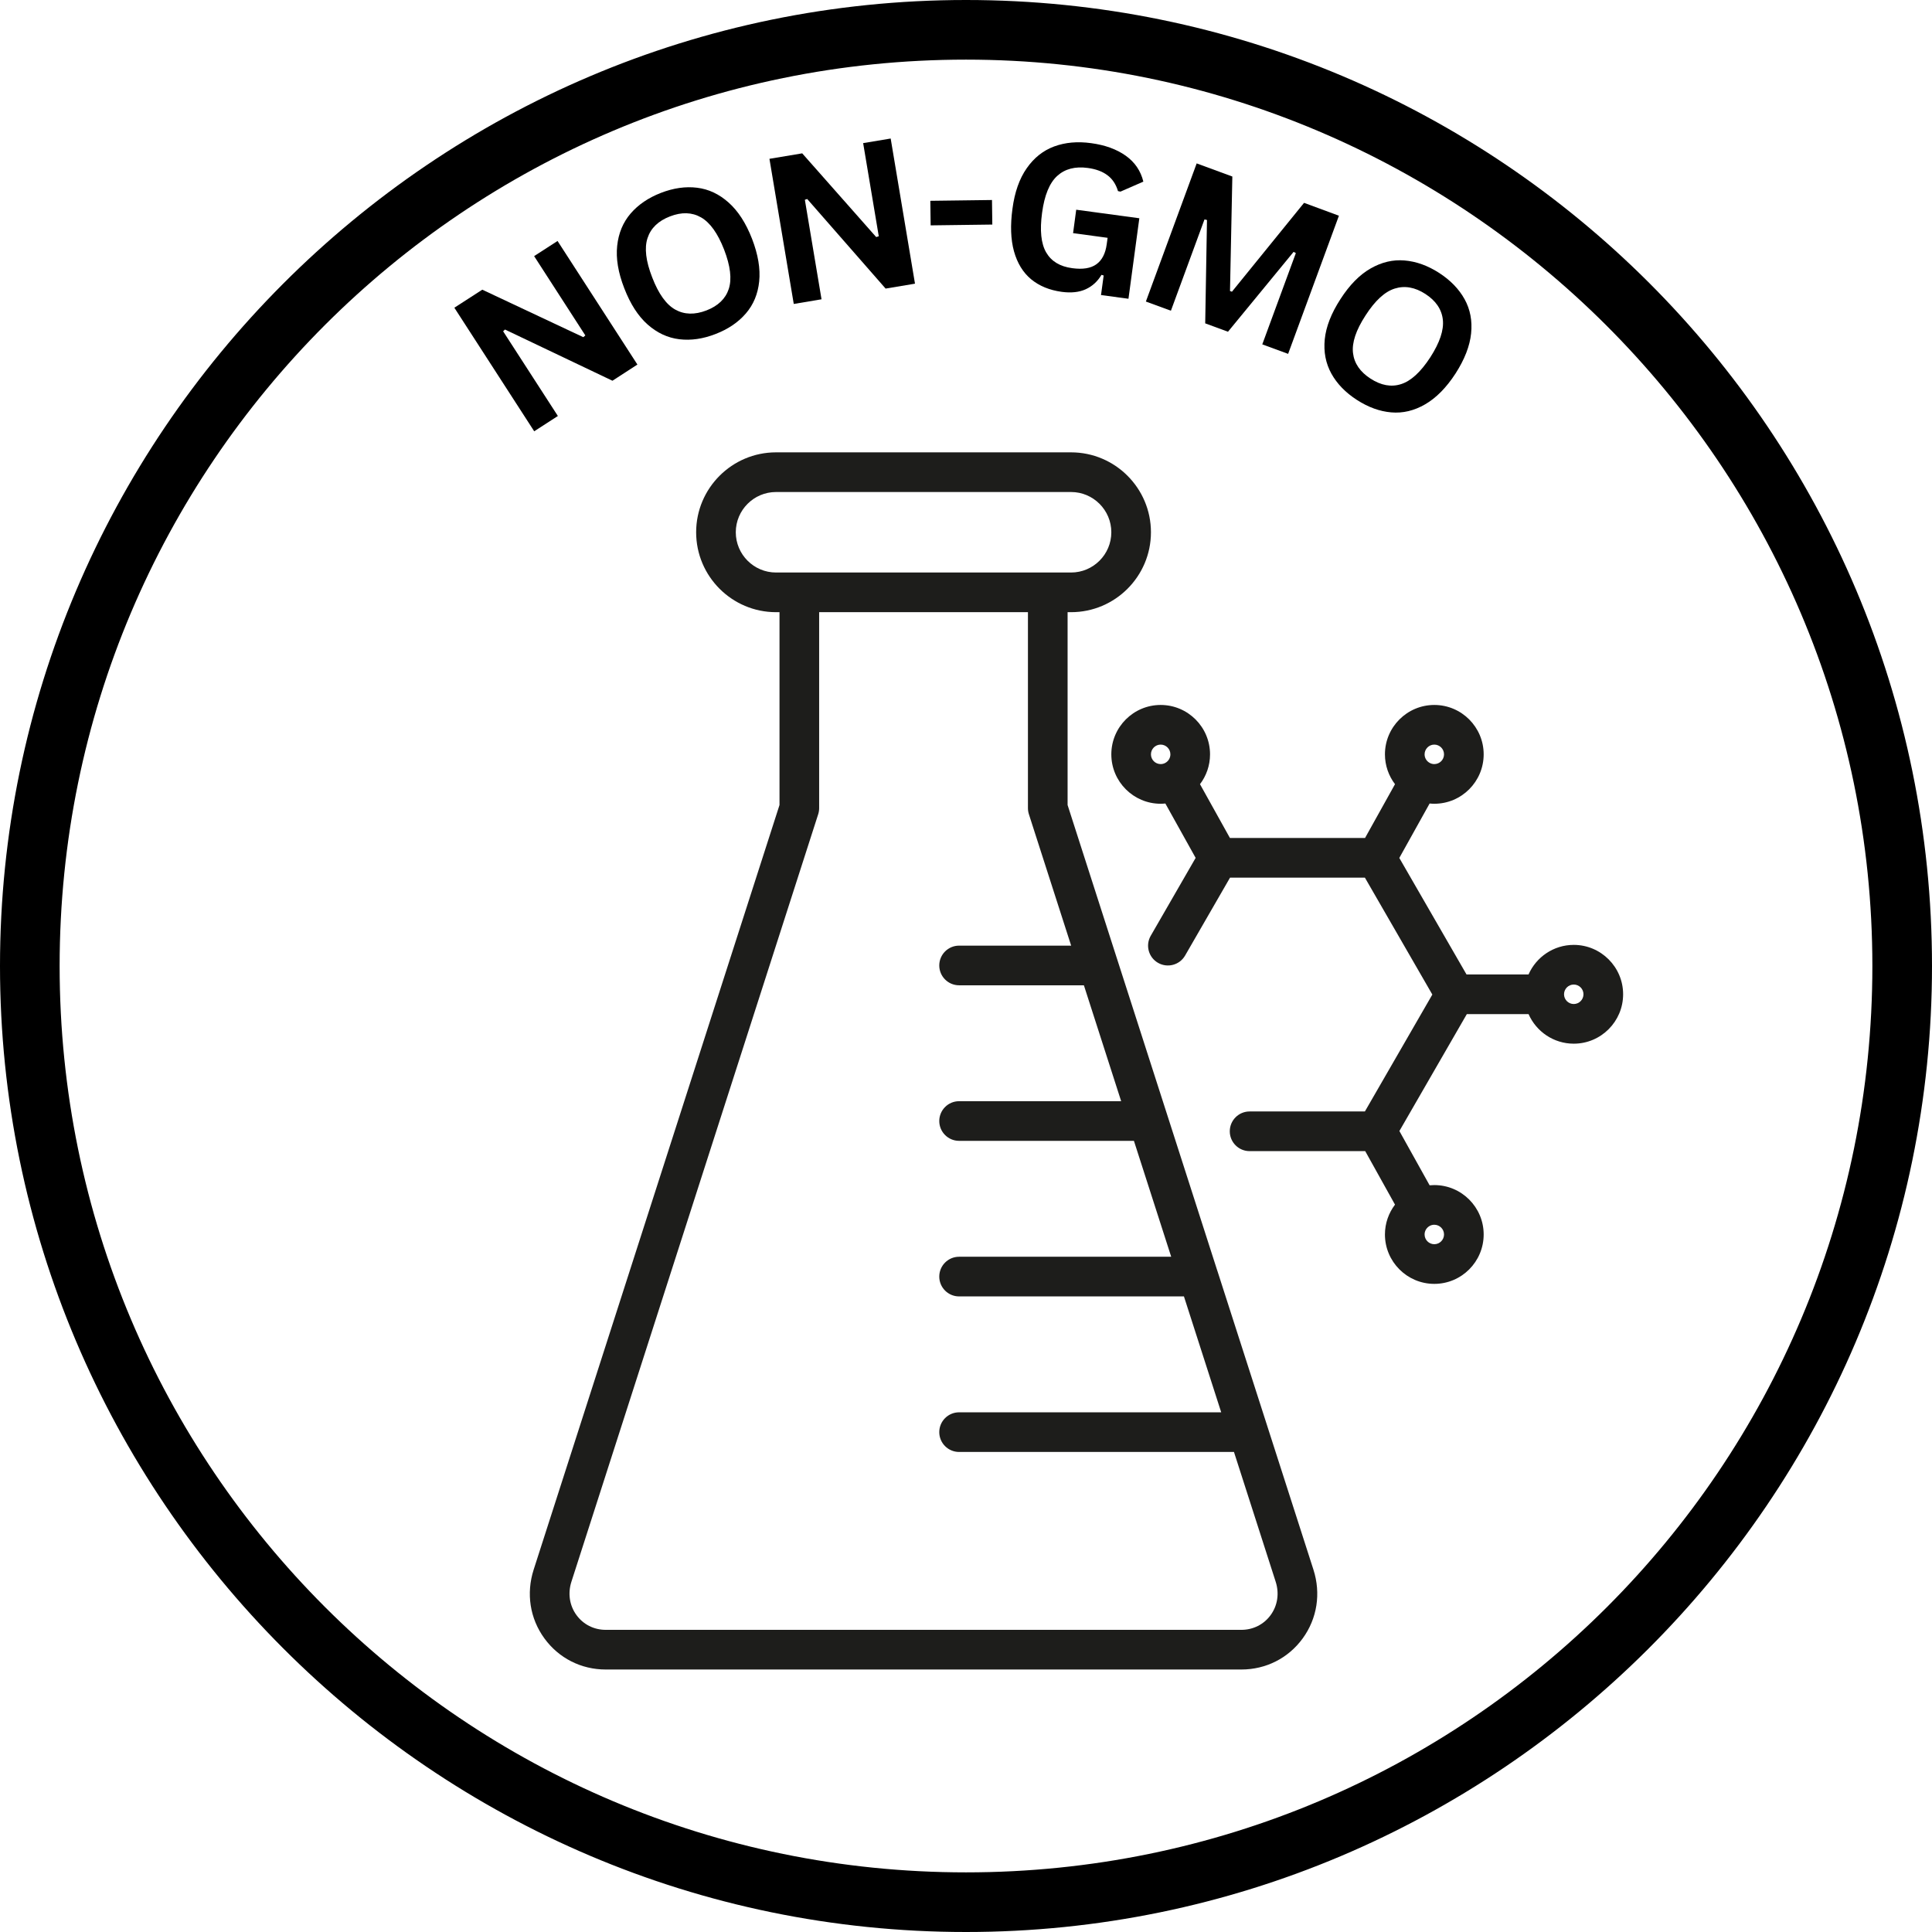
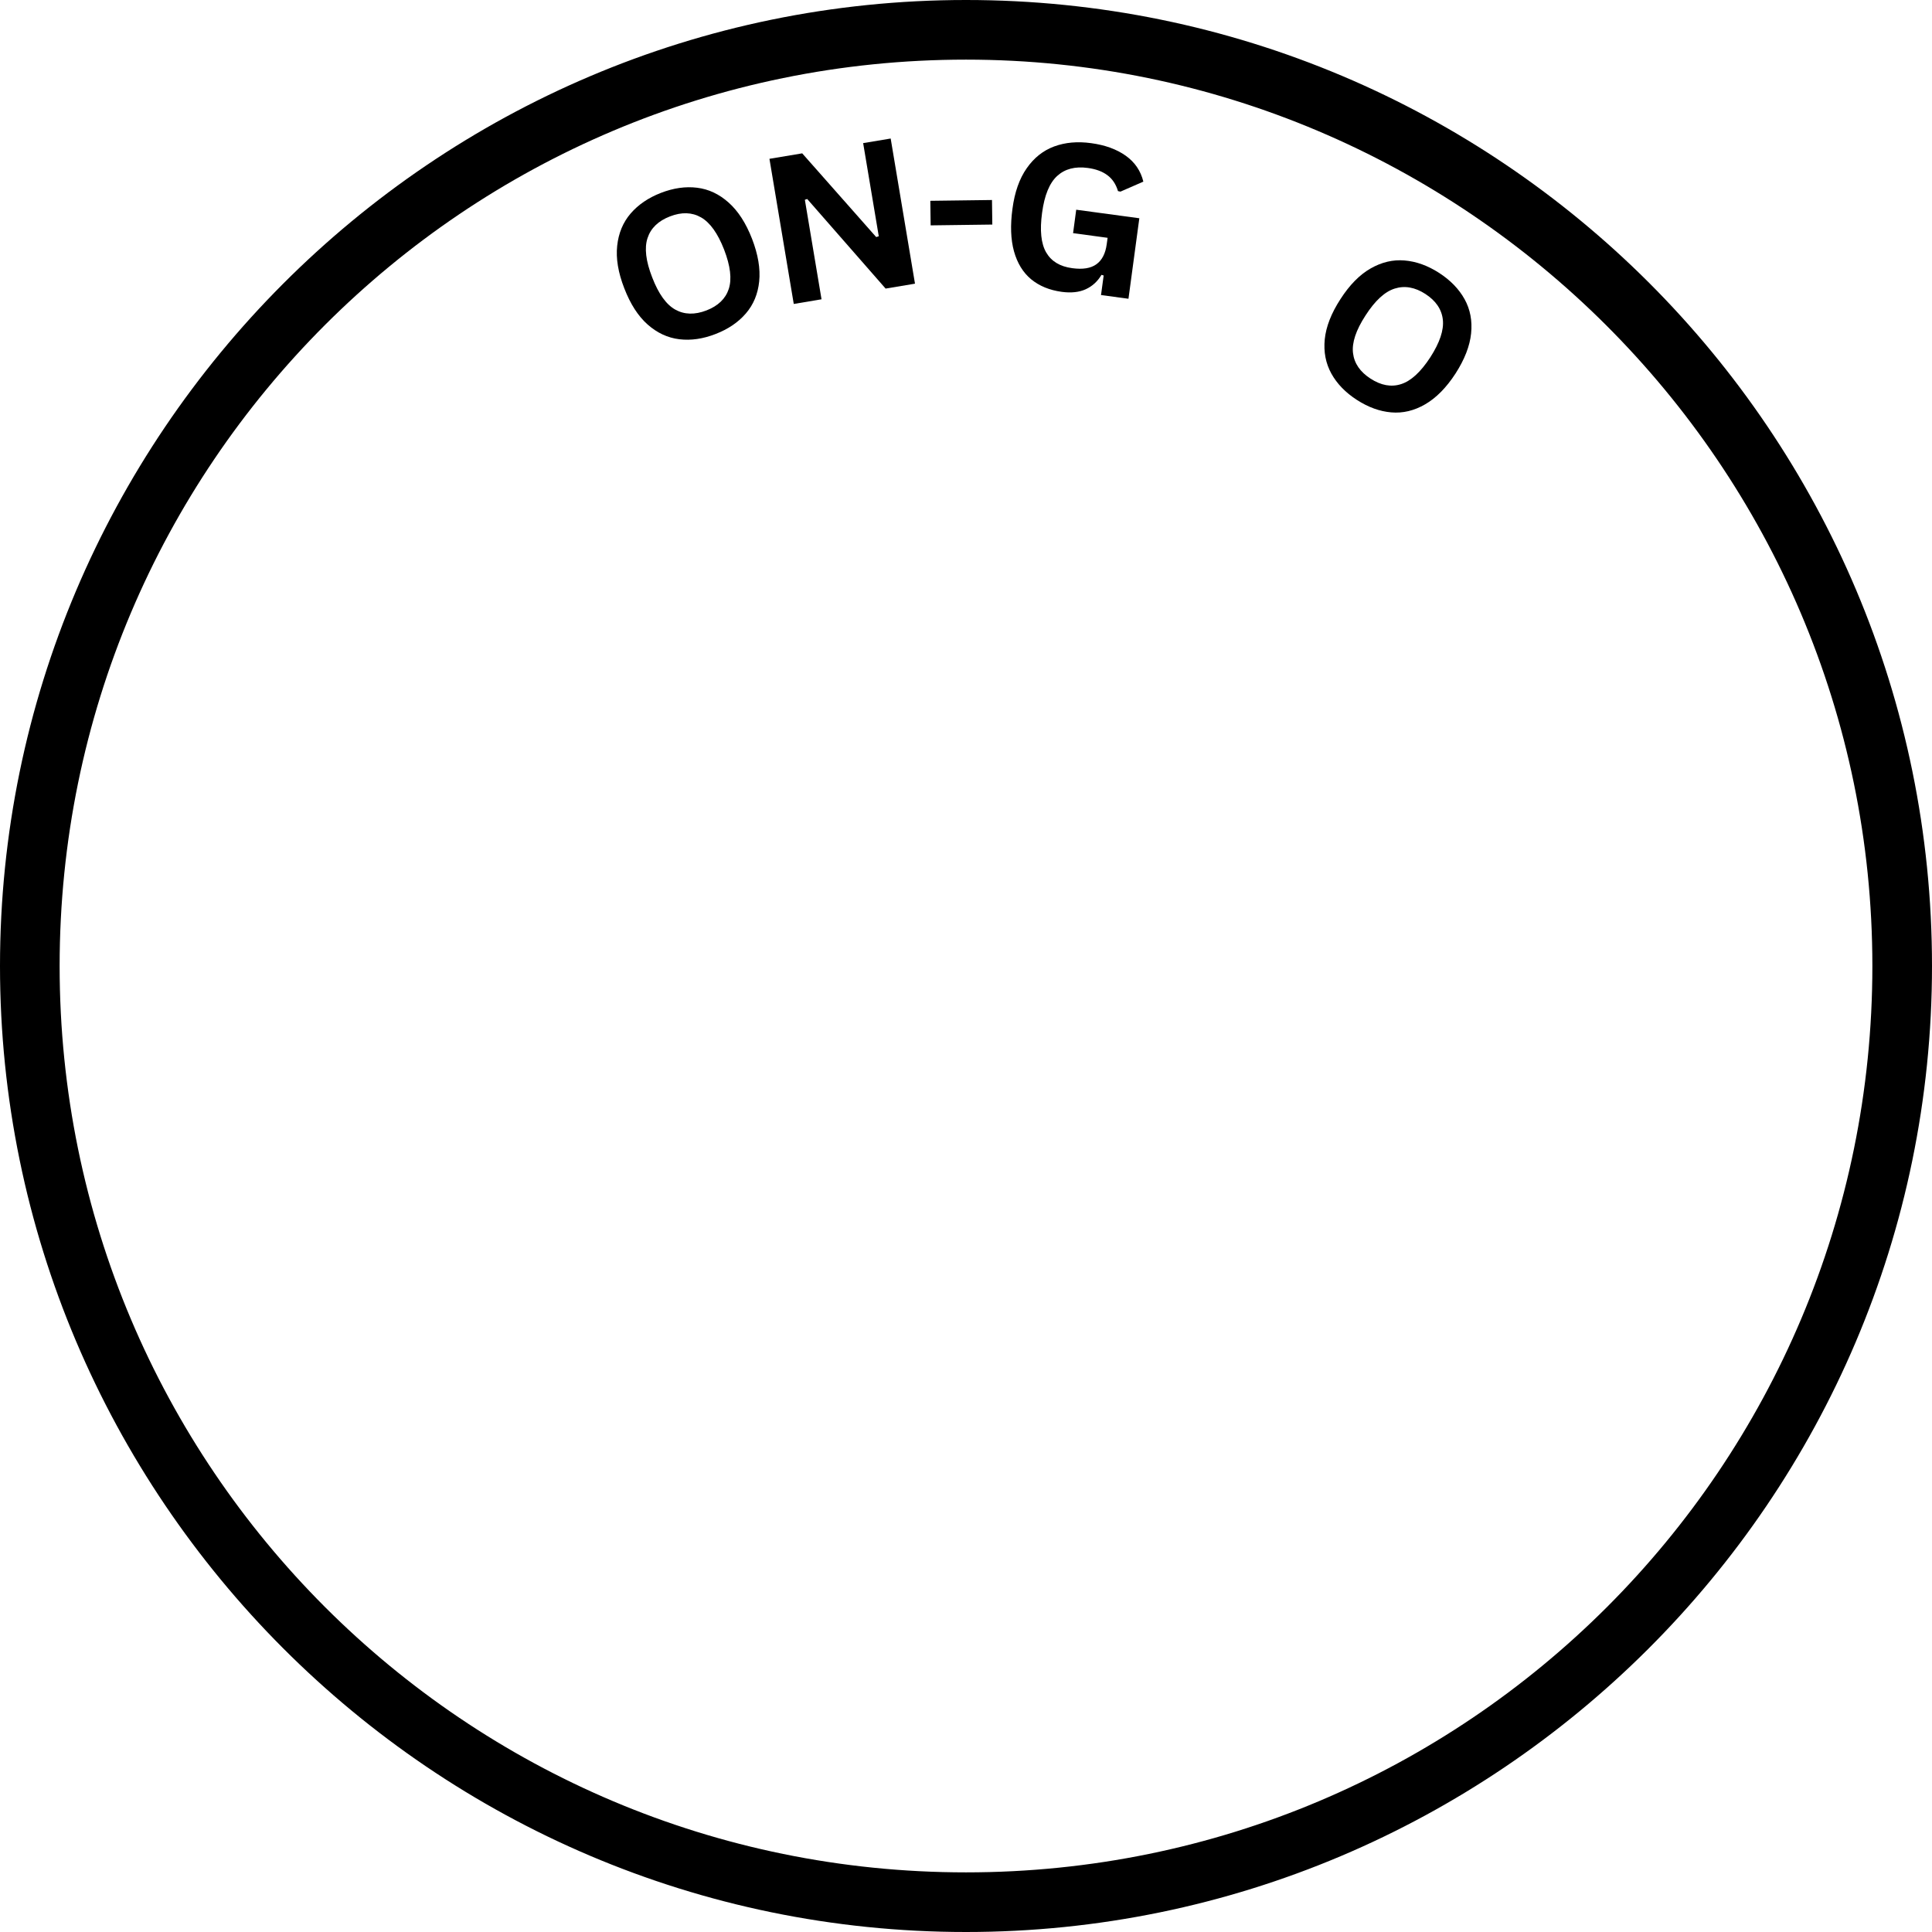
<svg xmlns="http://www.w3.org/2000/svg" width="500" zoomAndPan="magnify" viewBox="0 0 375 375" height="500" preserveAspectRatio="xMidYMid meet" version="1.0">
  <defs>
    <g />
    <clipPath id="037a19d772">
-       <path d="M 215.414 136.613 L 315.043 136.613 L 315.043 249.23 L 215.414 249.23 Z M 215.414 136.613 " clip-rule="nonzero" />
-     </clipPath>
+       </clipPath>
    <clipPath id="a0c302c74b">
      <path d="M 102.84 87.801 L 255.844 87.801 L 255.844 324.051 L 102.84 324.051 Z M 102.84 87.801 " clip-rule="nonzero" />
    </clipPath>
  </defs>
  <path fill="#000000" d="M 187.5 375 C 83.91 375 0 290.508 0 187.5 C 0 84.492 83.91 0 187.5 0 C 291.09 0 375 83.91 375 187.5 C 375 291.09 290.508 375 187.5 375 Z M 187.5 11.574 C 90.277 11.574 11.574 90.277 11.574 187.5 C 11.574 284.723 90.277 363.426 187.5 363.426 C 284.723 363.426 363.426 284.723 363.426 187.5 C 363.426 90.277 284.145 11.574 187.5 11.574 Z M 187.5 11.574 " fill-opacity="1" fill-rule="nonzero" />
  <g clip-path="url(#037a19d772)">
-     <path fill="#1d1d1b" d="M 305.465 194.879 C 304.426 194.879 303.582 194.031 303.578 192.992 C 303.578 192.992 303.578 192.988 303.578 192.988 C 303.578 192.984 303.578 192.984 303.578 192.984 C 303.582 191.945 304.426 191.098 305.465 191.098 C 306.504 191.098 307.352 191.945 307.352 192.988 C 307.352 194.031 306.504 194.879 305.465 194.879 Z M 280.285 239.609 C 280.285 240.652 279.438 241.5 278.398 241.5 C 277.359 241.5 276.512 240.652 276.512 239.609 C 276.512 238.91 276.895 238.301 277.461 237.977 C 277.465 237.973 277.473 237.969 277.48 237.965 C 277.492 237.957 277.504 237.949 277.512 237.945 C 277.777 237.801 278.078 237.723 278.398 237.723 C 279.438 237.723 280.285 238.57 280.285 239.609 Z M 223.398 146.418 C 223.398 145.375 224.246 144.527 225.285 144.527 C 226.324 144.527 227.172 145.375 227.172 146.418 C 227.172 147.121 226.789 147.734 226.219 148.059 C 226.211 148.062 226.207 148.062 226.203 148.066 C 226.195 148.07 226.184 148.078 226.176 148.082 C 225.91 148.227 225.609 148.309 225.285 148.309 C 224.246 148.309 223.398 147.461 223.398 146.418 Z M 278.398 144.527 C 279.438 144.527 280.285 145.375 280.285 146.418 C 280.285 147.461 279.438 148.309 278.398 148.309 C 278.078 148.309 277.777 148.227 277.512 148.082 C 277.5 148.078 277.492 148.07 277.48 148.066 C 277.477 148.062 277.473 148.062 277.469 148.059 C 276.898 147.734 276.512 147.121 276.512 146.418 C 276.512 145.375 277.359 144.527 278.398 144.527 Z M 305.465 183.402 C 301.551 183.402 298.176 185.762 296.691 189.137 L 284.648 189.137 L 271.605 166.527 L 277.488 155.961 C 277.789 155.988 278.094 156.008 278.398 156.008 C 283.684 156.008 287.98 151.707 287.98 146.418 C 287.98 141.133 283.684 136.832 278.398 136.832 C 273.117 136.832 268.816 141.133 268.816 146.418 C 268.816 148.594 269.547 150.598 270.77 152.211 L 264.957 162.648 L 238.727 162.648 L 232.918 152.211 C 234.141 150.598 234.867 148.594 234.867 146.418 C 234.867 141.133 230.57 136.832 225.285 136.832 C 220.004 136.832 215.707 141.133 215.707 146.418 C 215.707 151.707 220.004 156.008 225.285 156.008 C 225.594 156.008 225.898 155.988 226.195 155.961 L 232.074 166.516 L 223.359 181.629 C 222.293 183.469 222.926 185.82 224.766 186.883 C 226.609 187.945 228.961 187.316 230.023 185.477 L 238.75 170.348 L 264.926 170.348 L 278.016 193.043 L 264.926 215.734 L 242.547 215.734 C 240.422 215.734 238.699 217.461 238.699 219.586 C 238.699 221.711 240.422 223.434 242.547 223.434 L 264.988 223.434 L 270.77 233.82 C 269.547 235.43 268.816 237.438 268.816 239.609 C 268.816 244.898 273.117 249.199 278.398 249.199 C 283.684 249.199 287.98 244.898 287.98 239.609 C 287.98 234.324 283.684 230.023 278.398 230.023 C 278.094 230.023 277.789 230.039 277.488 230.066 L 271.621 219.531 L 284.711 196.836 L 296.691 196.836 C 298.176 200.211 301.547 202.578 305.465 202.578 C 310.746 202.578 315.047 198.277 315.047 192.988 C 315.047 187.703 310.746 183.402 305.465 183.402 " fill-opacity="1" fill-rule="nonzero" />
-   </g>
+     </g>
  <g clip-path="url(#a0c302c74b)">
-     <path fill="#1d1d1b" d="M 246.633 313.484 C 245.305 315.309 243.23 316.352 240.949 316.352 L 117.57 316.352 C 115.289 316.352 113.219 315.309 111.891 313.484 C 110.543 311.633 110.184 309.277 110.91 307.016 L 158.812 158.039 C 158.934 157.656 158.996 157.258 158.996 156.859 L 158.996 118.824 L 199.523 118.824 L 199.523 156.859 C 199.523 157.258 199.586 157.656 199.707 158.039 L 207.91 183.547 L 186.16 183.547 C 184.035 183.547 182.312 185.27 182.312 187.395 C 182.312 189.52 184.035 191.246 186.16 191.246 L 210.383 191.246 L 217.617 213.742 L 186.16 213.742 C 184.035 213.742 182.312 215.465 182.312 217.59 C 182.312 219.715 184.035 221.438 186.16 221.438 L 220.094 221.438 L 227.328 243.934 L 186.16 243.934 C 184.035 243.934 182.312 245.656 182.312 247.785 C 182.312 249.91 184.035 251.633 186.16 251.633 L 229.801 251.633 L 237.035 274.129 L 186.16 274.129 C 184.035 274.129 182.312 275.852 182.312 277.977 C 182.312 280.102 184.035 281.824 186.16 281.824 L 239.512 281.824 L 247.609 307.016 C 248.336 309.277 247.98 311.633 246.633 313.484 Z M 142.816 103.312 C 142.816 99.004 146.32 95.5 150.625 95.5 L 207.895 95.5 C 212.199 95.5 215.707 99.004 215.707 103.312 C 215.707 107.621 212.199 111.125 207.895 111.125 L 150.625 111.125 C 146.32 111.125 142.816 107.621 142.816 103.312 Z M 245.988 276.832 C 245.988 276.832 245.988 276.832 245.988 276.828 L 236.285 246.648 C 236.281 246.641 236.277 246.633 236.273 246.625 L 226.582 216.473 C 226.574 216.449 226.566 216.426 226.559 216.402 L 216.867 186.266 C 216.863 186.254 216.859 186.242 216.855 186.23 L 207.219 156.254 L 207.219 118.824 L 207.895 118.824 C 216.445 118.824 223.398 111.867 223.398 103.312 C 223.398 94.758 216.445 87.801 207.895 87.801 L 150.625 87.801 C 142.074 87.801 135.121 94.758 135.121 103.312 C 135.121 111.867 142.074 118.824 150.625 118.824 L 151.301 118.824 L 151.301 156.254 L 103.586 304.66 C 102.098 309.289 102.855 314.156 105.672 318.016 C 108.465 321.852 112.801 324.051 117.57 324.051 L 240.949 324.051 C 245.719 324.051 250.059 321.852 252.852 318.016 C 255.664 314.156 256.422 309.289 254.934 304.66 L 245.988 276.832 " fill-opacity="1" fill-rule="nonzero" />
-   </g>
+     </g>
  <g fill="#000000" fill-opacity="1">
    <g transform="translate(100.564, 85.728)">
      <g>
-         <path d="M 7.719 -4.984 L 3.125 -2.016 L -12.375 -26 L -6.953 -29.5 L 12.656 -20.281 L 13.047 -20.625 L 3.109 -36.016 L 7.656 -38.953 L 23.156 -14.969 L 18.312 -11.828 L -2.547 -21.766 L -2.906 -21.422 Z M 7.719 -4.984 " />
-       </g>
+         </g>
    </g>
  </g>
  <g fill="#000000" fill-opacity="1">
    <g transform="translate(124.234, 70.081)">
      <g>
        <path d="M 14.656 -5.25 C 12.219 -4.301 9.875 -3.961 7.625 -4.234 C 5.375 -4.504 3.32 -5.457 1.469 -7.094 C -0.375 -8.727 -1.883 -11.07 -3.062 -14.125 C -4.25 -17.176 -4.707 -19.926 -4.438 -22.375 C -4.176 -24.832 -3.305 -26.922 -1.828 -28.641 C -0.348 -30.359 1.609 -31.691 4.047 -32.641 C 6.492 -33.586 8.836 -33.922 11.078 -33.641 C 13.316 -33.367 15.352 -32.41 17.188 -30.766 C 19.031 -29.129 20.547 -26.785 21.734 -23.734 C 22.91 -20.68 23.375 -17.926 23.125 -15.469 C 22.875 -13.02 22.008 -10.941 20.531 -9.234 C 19.062 -7.523 17.102 -6.195 14.656 -5.25 Z M 12.891 -9.828 C 15.148 -10.703 16.594 -12.094 17.219 -14 C 17.844 -15.906 17.539 -18.453 16.312 -21.641 C 15.07 -24.816 13.578 -26.898 11.828 -27.891 C 10.078 -28.891 8.07 -28.953 5.812 -28.078 C 3.539 -27.203 2.086 -25.801 1.453 -23.875 C 0.816 -21.957 1.117 -19.41 2.359 -16.234 C 3.586 -13.047 5.082 -10.961 6.844 -9.984 C 8.602 -9.004 10.617 -8.953 12.891 -9.828 Z M 12.891 -9.828 " />
      </g>
    </g>
  </g>
  <g fill="#000000" fill-opacity="1">
    <g transform="translate(150.396, 59.607)">
      <g>
        <path d="M 9.062 -1.516 L 3.672 -0.609 L -1.047 -28.781 L 5.312 -29.844 L 19.672 -13.594 L 20.172 -13.75 L 17.141 -31.828 L 22.484 -32.719 L 27.203 -4.547 L 21.5 -3.594 L 6.281 -20.984 L 5.828 -20.828 Z M 9.062 -1.516 " />
      </g>
    </g>
  </g>
  <g fill="#000000" fill-opacity="1">
    <g transform="translate(179.091, 55.243)">
      <g>
        <path d="M 13.516 -11.656 L 1.547 -11.5 L 1.484 -16.266 L 13.453 -16.422 Z M 13.516 -11.656 " />
      </g>
    </g>
  </g>
  <g fill="#000000" fill-opacity="1">
    <g transform="translate(192.362, 54.379)">
      <g>
        <path d="M 13.703 2.266 C 11.336 1.941 9.363 1.129 7.781 -0.172 C 6.207 -1.484 5.098 -3.289 4.453 -5.594 C 3.816 -7.906 3.719 -10.66 4.156 -13.859 C 4.582 -17.078 5.504 -19.695 6.922 -21.719 C 8.336 -23.75 10.113 -25.16 12.25 -25.953 C 14.395 -26.742 16.785 -26.957 19.422 -26.594 C 22.129 -26.227 24.367 -25.414 26.141 -24.156 C 27.91 -22.895 29.051 -21.219 29.562 -19.125 L 25.125 -17.188 L 24.641 -17.281 C 24.242 -18.625 23.555 -19.656 22.578 -20.375 C 21.609 -21.102 20.336 -21.57 18.766 -21.781 C 16.316 -22.113 14.344 -21.598 12.844 -20.234 C 11.344 -18.867 10.363 -16.484 9.906 -13.078 C 9.438 -9.66 9.703 -7.094 10.703 -5.375 C 11.703 -3.656 13.383 -2.641 15.75 -2.328 C 17.781 -2.047 19.344 -2.297 20.438 -3.078 C 21.539 -3.867 22.211 -5.172 22.453 -6.984 L 22.625 -8.219 L 15.922 -9.125 L 16.531 -13.672 L 28.781 -12.016 L 26.672 3.609 L 21.344 2.891 L 21.859 -0.906 L 21.438 -1.031 C 20.676 0.25 19.656 1.18 18.375 1.766 C 17.094 2.348 15.535 2.516 13.703 2.266 Z M 13.703 2.266 " />
      </g>
    </g>
  </g>
  <g fill="#000000" fill-opacity="1">
    <g transform="translate(218.93, 57.247)">
      <g>
-         <path d="M 8.344 3.062 L 3.484 1.281 L 13.344 -25.531 L 20.266 -22.984 L 19.812 -0.766 L 20.188 -0.625 L 34.188 -17.875 L 40.953 -15.375 L 31.094 11.438 L 26.078 9.594 L 32.594 -8.125 L 32.156 -8.359 L 19.422 7.141 L 15 5.516 L 15.344 -14.547 L 14.859 -14.656 Z M 8.344 3.062 " />
-       </g>
+         </g>
    </g>
  </g>
  <g fill="#000000" fill-opacity="1">
    <g transform="translate(250.525, 68.824)">
      <g>
        <path d="M 12.844 8.797 C 10.645 7.379 8.992 5.676 7.891 3.688 C 6.797 1.707 6.367 -0.508 6.609 -2.969 C 6.859 -5.426 7.875 -8.023 9.656 -10.766 C 11.426 -13.516 13.379 -15.5 15.516 -16.719 C 17.66 -17.945 19.859 -18.461 22.109 -18.266 C 24.367 -18.078 26.598 -17.273 28.797 -15.859 C 31.004 -14.43 32.656 -12.727 33.75 -10.75 C 34.844 -8.781 35.266 -6.566 35.016 -4.109 C 34.766 -1.66 33.754 0.938 31.984 3.688 C 30.203 6.426 28.238 8.414 26.094 9.656 C 23.957 10.895 21.766 11.414 19.516 11.219 C 17.273 11.031 15.051 10.223 12.844 8.797 Z M 15.5 4.672 C 17.539 5.992 19.516 6.348 21.422 5.734 C 23.336 5.129 25.227 3.395 27.094 0.531 C 28.938 -2.332 29.75 -4.766 29.531 -6.766 C 29.312 -8.773 28.18 -10.441 26.141 -11.766 C 24.109 -13.078 22.125 -13.426 20.188 -12.812 C 18.258 -12.207 16.375 -10.473 14.531 -7.609 C 12.664 -4.742 11.852 -2.305 12.094 -0.297 C 12.332 1.703 13.469 3.359 15.5 4.672 Z M 15.5 4.672 " />
      </g>
    </g>
  </g>
</svg>